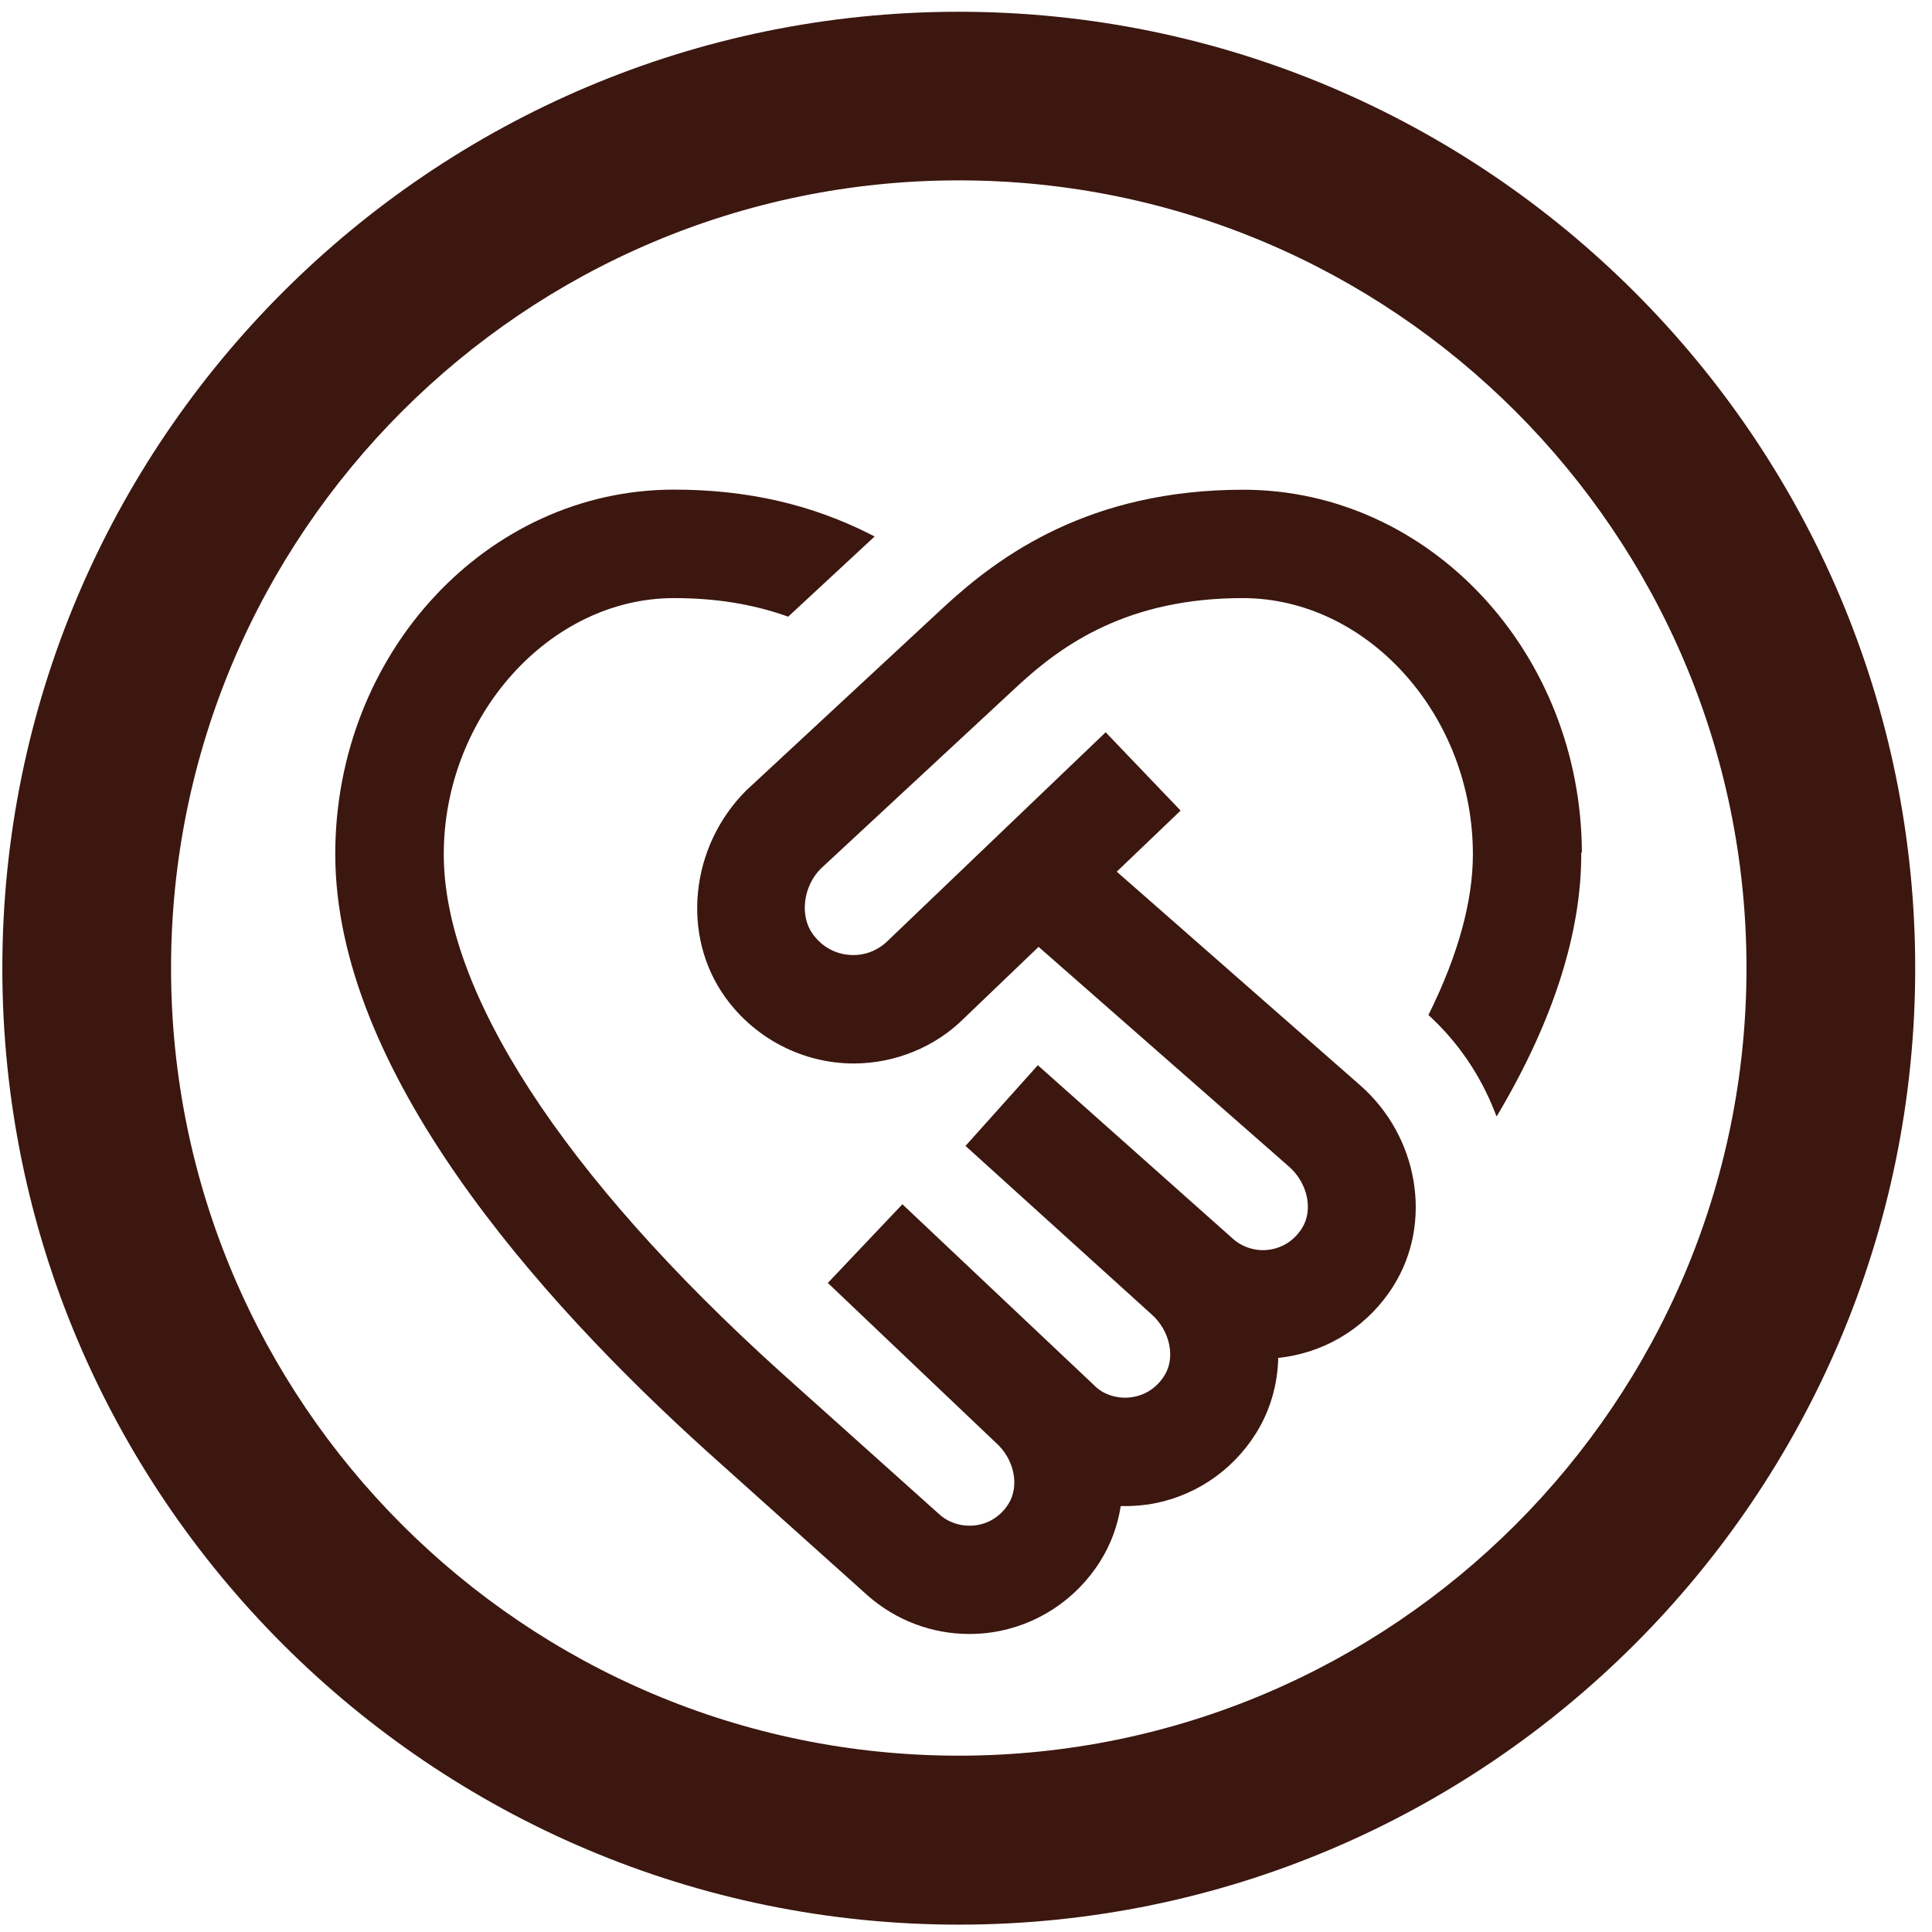
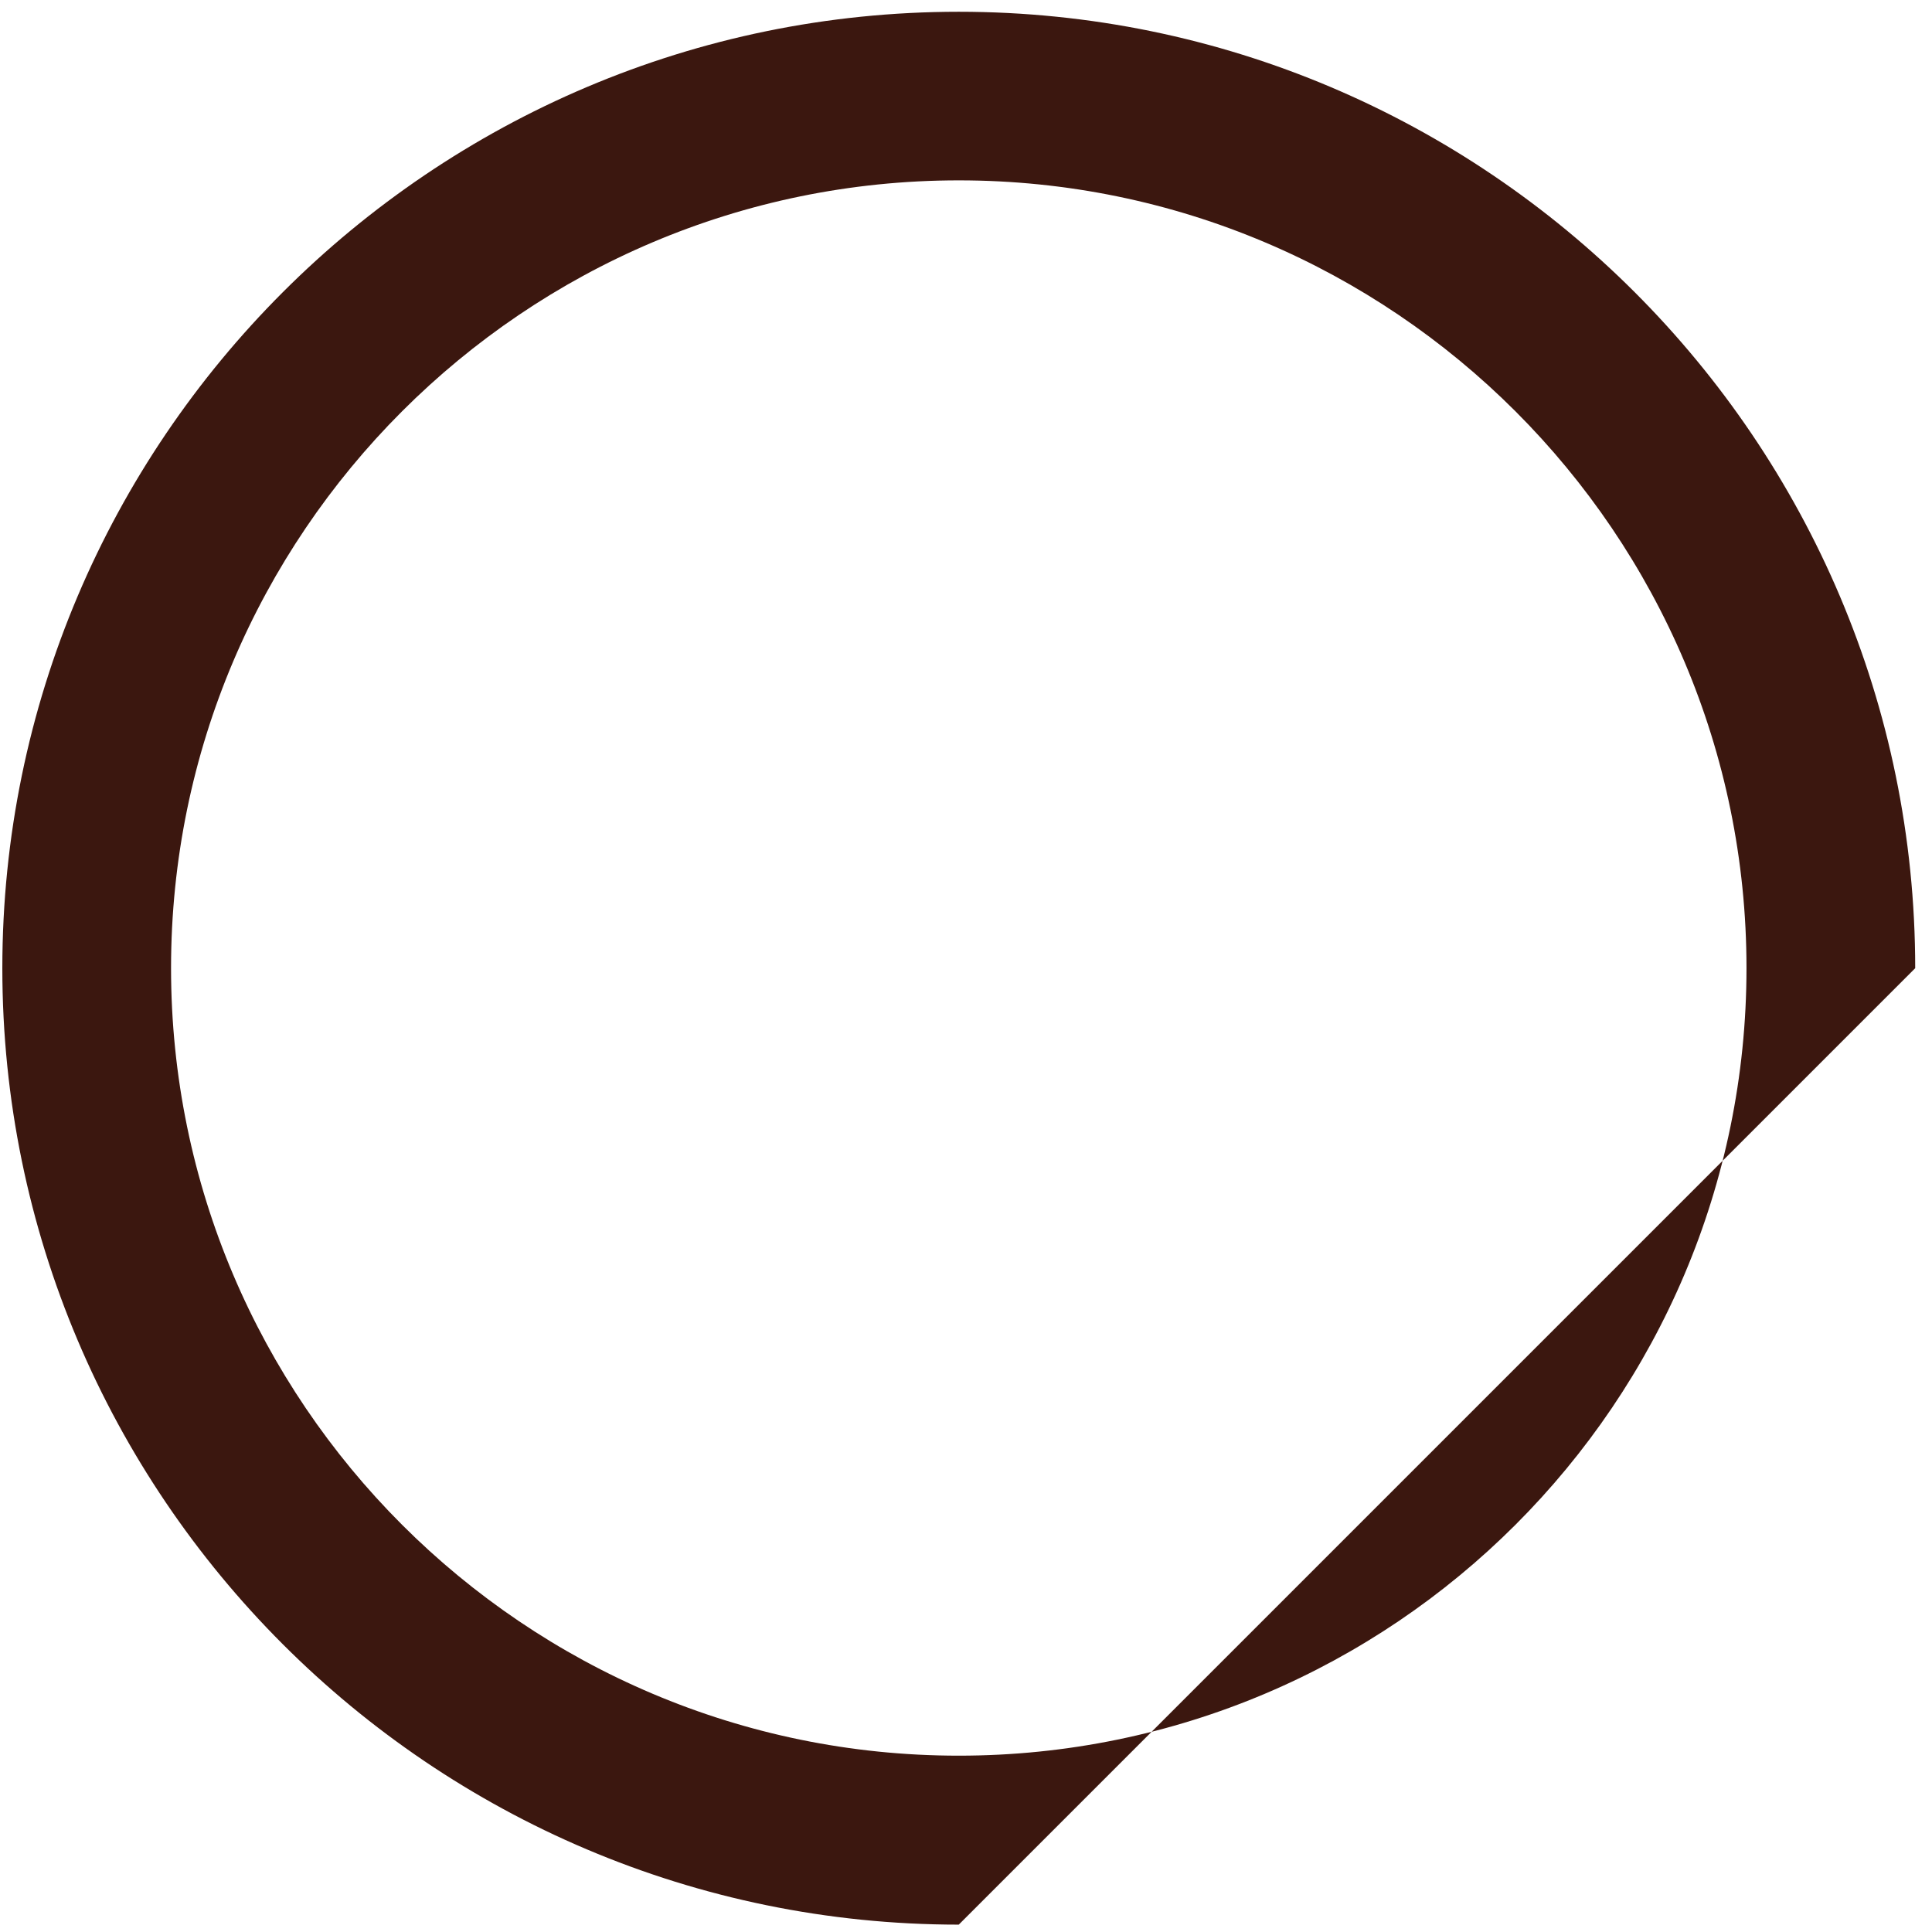
<svg xmlns="http://www.w3.org/2000/svg" width="101" height="101" viewBox="0 0 101 101" fill="none">
-   <path d="M82.697 44.572C82.658 34.103 74.731 25.602 64.992 25.602C56.947 25.602 52.26 29.057 49.431 31.652L39.007 41.326C36.067 44.266 35.598 48.92 37.919 52.141C39.477 54.305 41.986 55.596 44.633 55.596C46.797 55.596 48.909 54.729 50.409 53.223L54.294 49.5L67.391 60.993C68.362 61.847 68.662 63.255 68.068 64.201C67.677 64.826 67.078 65.224 66.374 65.328C65.695 65.433 64.985 65.224 64.47 64.774L54.353 55.772L54.255 55.687L50.474 59.905L60.194 68.705C61.165 69.559 61.465 70.967 60.872 71.912C60.48 72.538 59.881 72.936 59.177 73.04C58.525 73.144 57.795 72.949 57.332 72.545L47.175 62.955L43.277 67.069L52.045 75.407C53.016 76.254 53.316 77.662 52.723 78.614C52.338 79.233 51.732 79.637 51.028 79.735C50.343 79.833 49.633 79.631 49.131 79.188L40.767 71.691C29.437 61.45 23.199 51.854 23.199 44.657C23.199 37.46 28.714 31.267 35.233 31.267C37.391 31.267 39.32 31.573 41.132 32.212L41.204 32.238L45.722 28.047L45.559 27.962C42.443 26.371 39.066 25.596 35.233 25.596C25.467 25.596 17.527 34.142 17.527 44.65C17.527 55.954 28.101 67.877 36.973 75.889L45.37 83.418C46.836 84.709 48.72 85.42 50.676 85.42C51.067 85.42 51.465 85.394 51.849 85.335C54.19 84.989 56.256 83.633 57.521 81.612C58.068 80.739 58.427 79.768 58.59 78.731C59.04 78.744 59.503 78.718 59.992 78.653C62.332 78.308 64.398 76.951 65.663 74.924C66.393 73.757 66.791 72.401 66.823 70.987C66.941 70.974 67.058 70.961 67.182 70.941C69.522 70.596 71.589 69.24 72.853 67.212C74.913 63.92 74.164 59.422 71.106 56.736L58.381 45.569L61.719 42.375L57.801 38.281L46.419 49.175C45.878 49.715 45.141 49.983 44.392 49.918C43.623 49.859 42.951 49.468 42.488 48.829C41.797 47.871 41.986 46.332 42.912 45.407L53.251 35.811C55.552 33.692 58.962 31.267 64.965 31.267C71.491 31.267 76.999 37.395 76.999 44.657C76.999 47.108 76.23 49.905 74.718 52.975L74.672 53.06L74.744 53.125C76.23 54.5 77.377 56.182 78.14 58.118L78.238 58.366L78.375 58.138C81.224 53.294 82.664 48.751 82.664 44.65V44.566L82.697 44.572Z" fill="#3B170F" />
-   <path d="M50.122 100.615C22.547 100.615 0.122 78.184 0.122 50.615C0.122 23.047 22.553 0.615 50.122 0.615C77.69 0.615 100.122 23.047 100.122 50.615C100.122 78.184 77.69 100.615 50.122 100.615ZM50.122 9.429C27.416 9.429 8.942 27.903 8.942 50.609C8.942 73.314 27.416 91.782 50.122 91.782C72.827 91.782 91.302 73.314 91.302 50.609C91.302 27.903 72.827 9.429 50.122 9.429Z" fill="#3B170F" />
+   <path d="M50.122 100.615C22.547 100.615 0.122 78.184 0.122 50.615C0.122 23.047 22.553 0.615 50.122 0.615C77.69 0.615 100.122 23.047 100.122 50.615ZM50.122 9.429C27.416 9.429 8.942 27.903 8.942 50.609C8.942 73.314 27.416 91.782 50.122 91.782C72.827 91.782 91.302 73.314 91.302 50.609C91.302 27.903 72.827 9.429 50.122 9.429Z" fill="#3B170F" />
</svg>